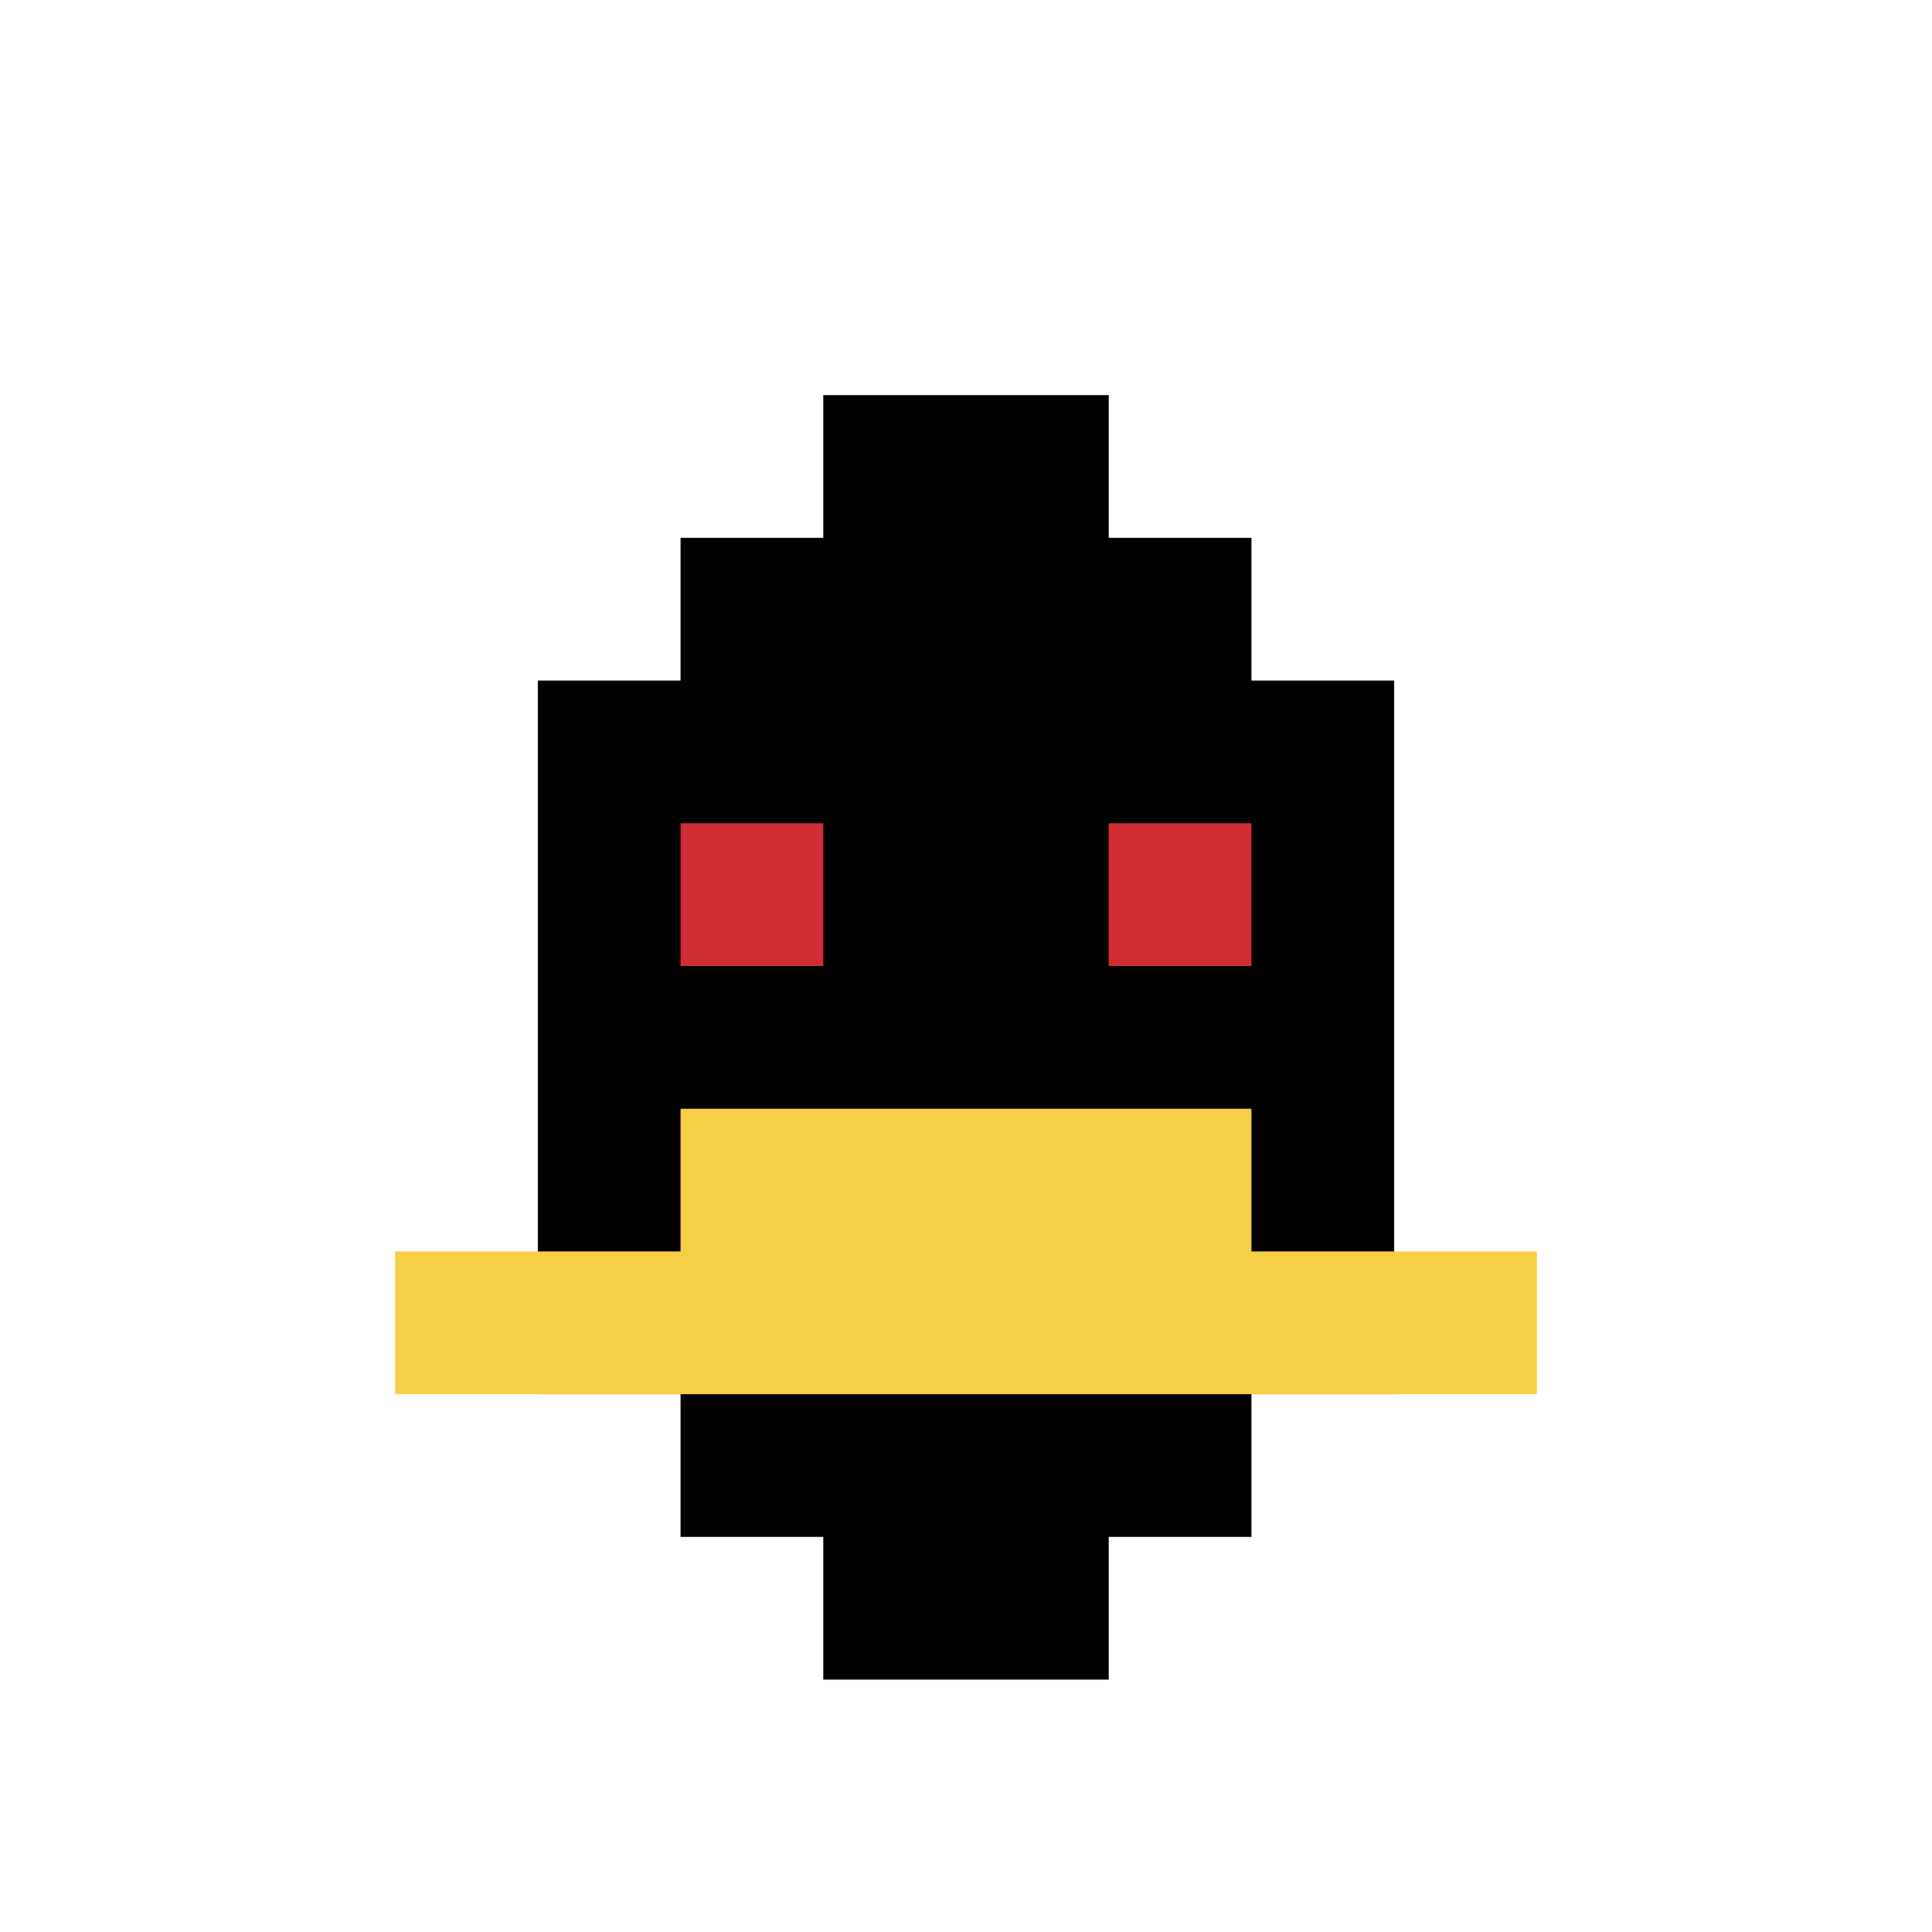
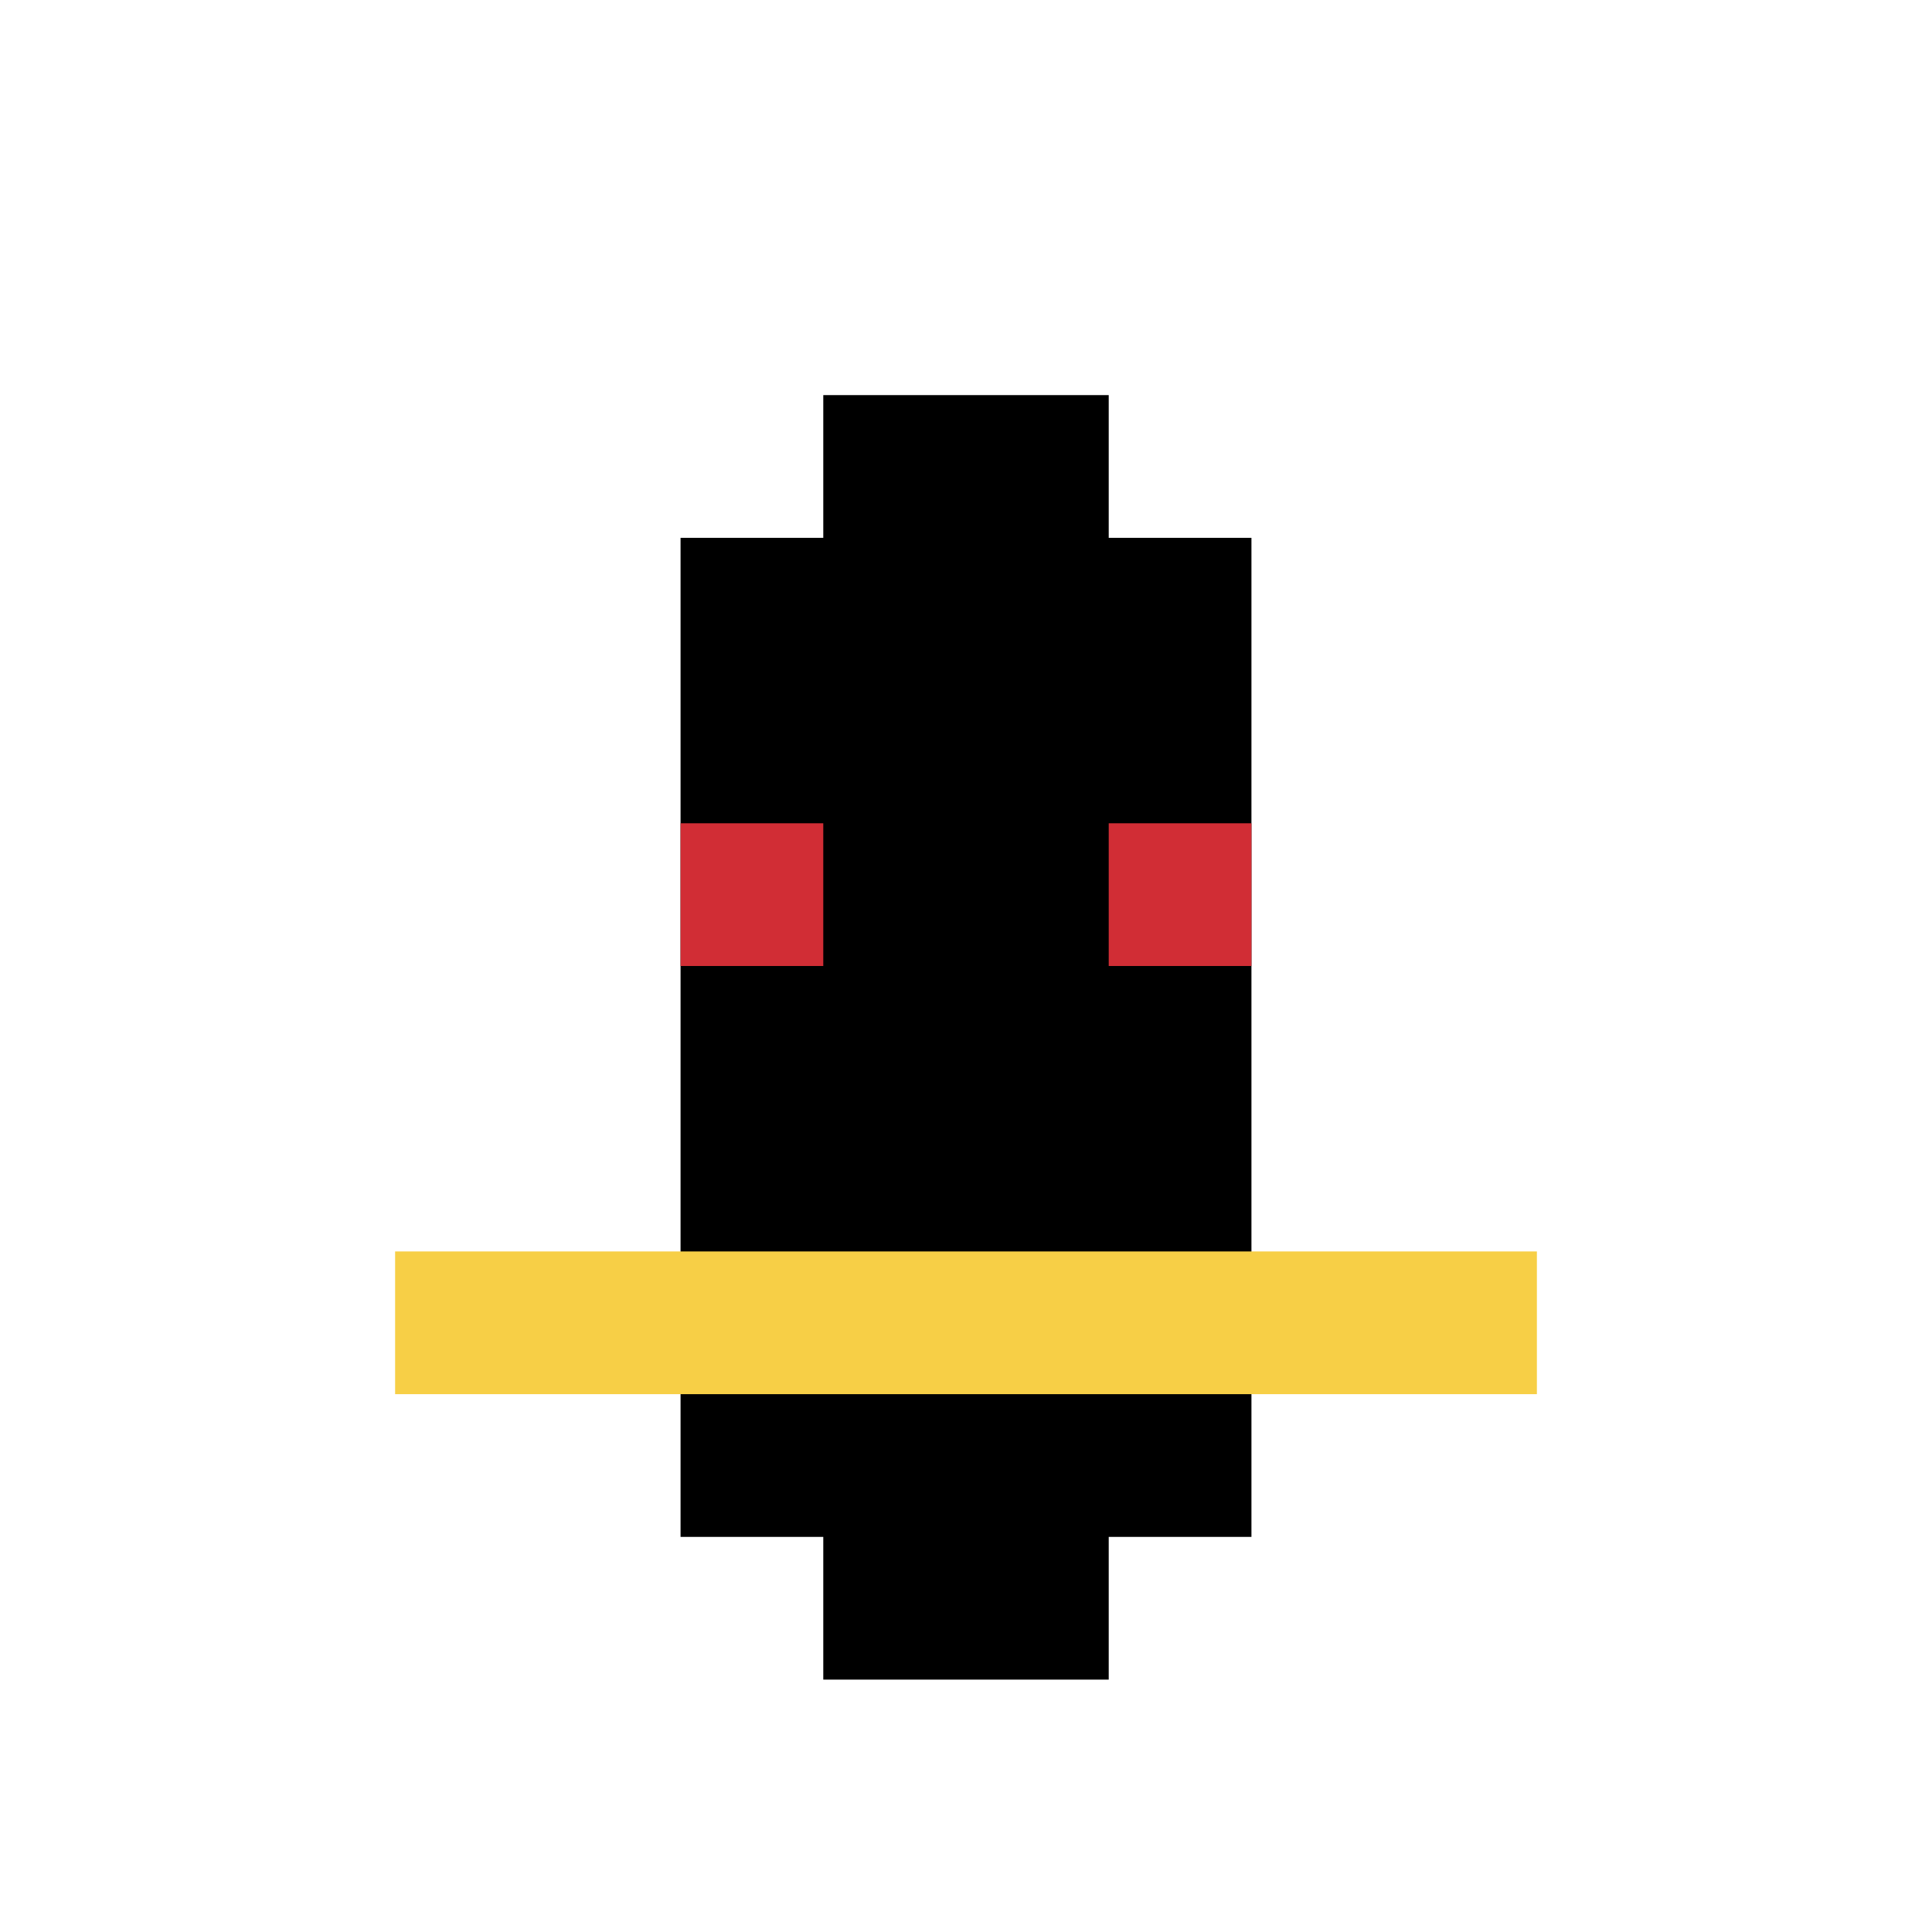
<svg xmlns="http://www.w3.org/2000/svg" version="1.1" width="643" height="643">
  <title>'goose-pfp-561565' by Dmitri Cherniak</title>
  <desc>seed=561565
backgroundColor=#ffffff
padding=35
innerPadding=84
timeout=900
dimension=1
border=false
Save=function(){return n.handleSave()}
frame=3

Rendered at Wed Oct 04 2023 11:45:44 GMT+0800 (中国标准时间)
Generated in &lt;1ms
</desc>
  <defs />
  <rect width="100%" height="100%" fill="#ffffff" />
  <g>
    <g id="0-0">
      <rect x="84" y="84" height="475" width="475" fill="#ffffff" />
      <g>
        <rect id="84-84-3-2-4-7" x="226.5" y="179" width="190" height="332.5" fill="#000000" />
-         <rect id="84-84-2-3-6-5" x="179" y="226.5" width="285" height="237.5" fill="#000000" />
        <rect id="84-84-4-8-2-2" x="274" y="464" width="95" height="95" fill="#000000" />
        <rect id="84-84-1-7-8-1" x="131.5" y="416.5" width="380" height="47.5" fill="#F7CF46" />
-         <rect id="84-84-3-6-4-2" x="226.5" y="369" width="190" height="95" fill="#F7CF46" />
        <rect id="84-84-3-4-1-1" x="226.5" y="274" width="47.5" height="47.5" fill="#D12D35" />
        <rect id="84-84-6-4-1-1" x="369" y="274" width="47.5" height="47.5" fill="#D12D35" />
        <rect id="84-84-4-1-2-2" x="274" y="131.5" width="95" height="95" fill="#000000" />
      </g>
      <rect x="84" y="84" stroke="white" stroke-width="0" height="475" width="475" fill="none" />
    </g>
  </g>
</svg>